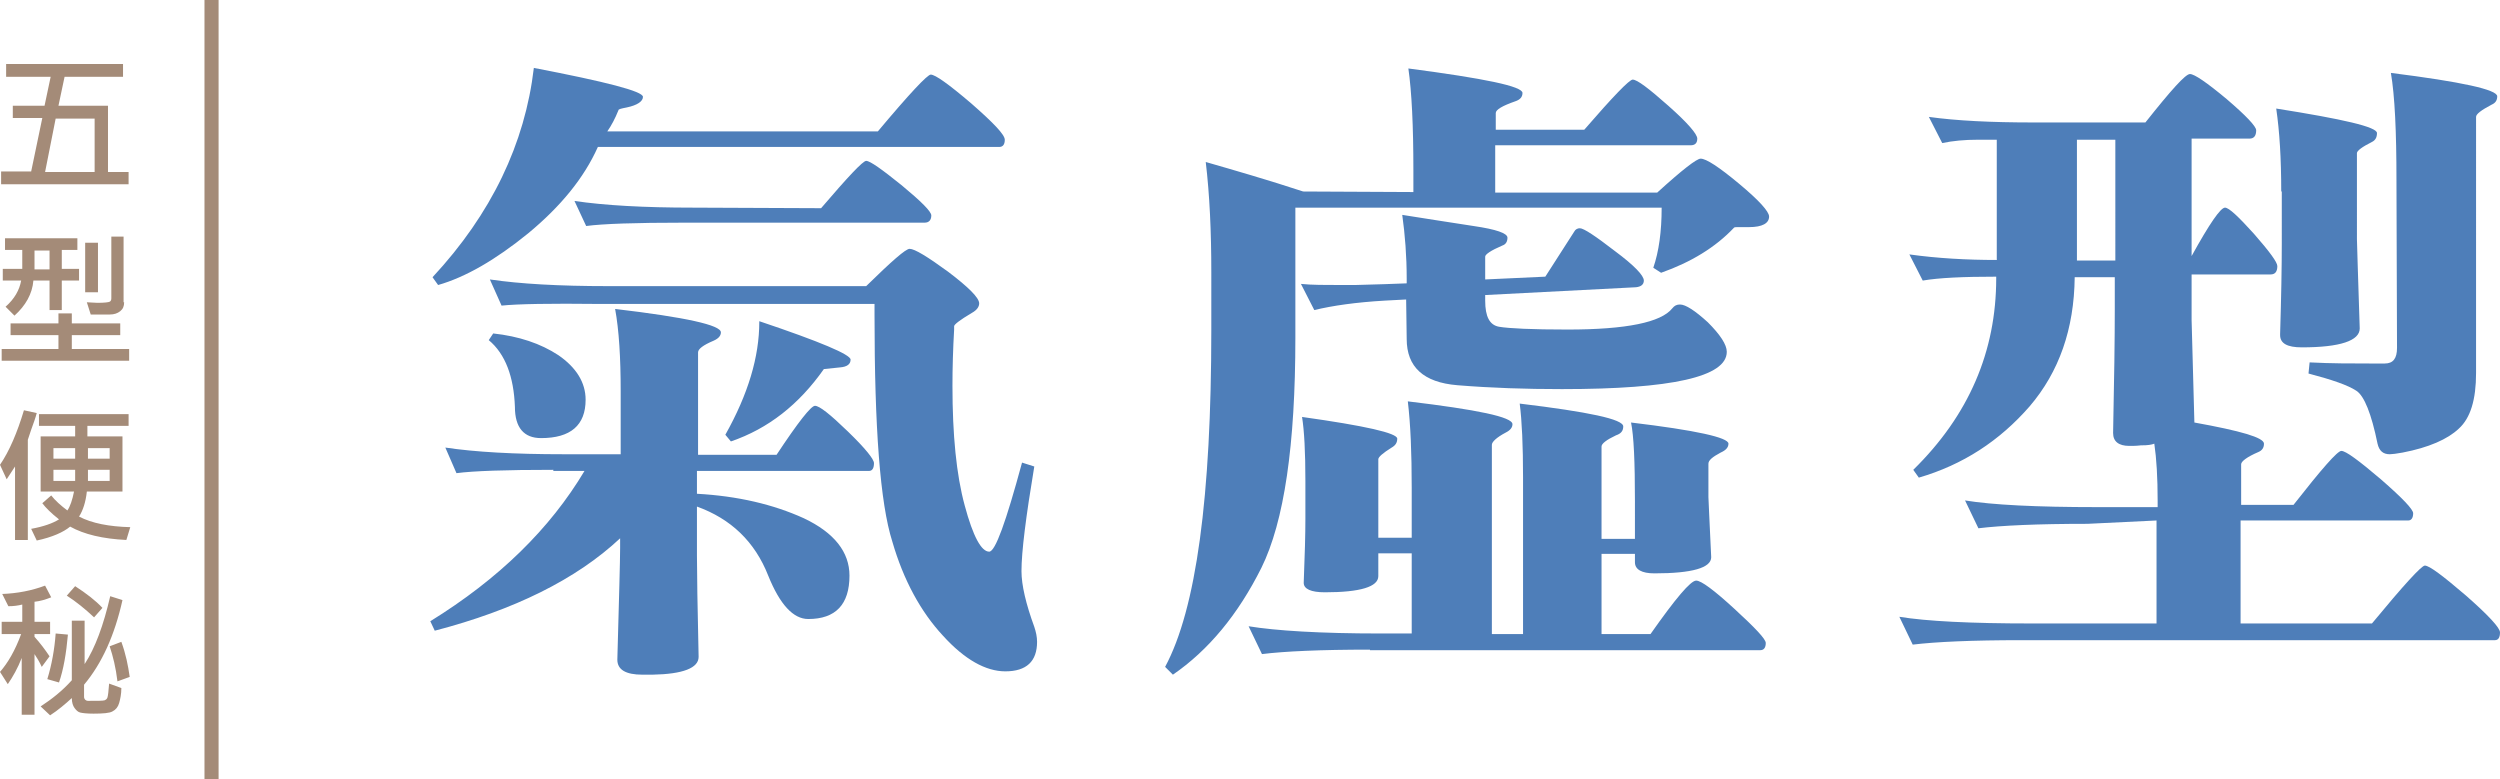
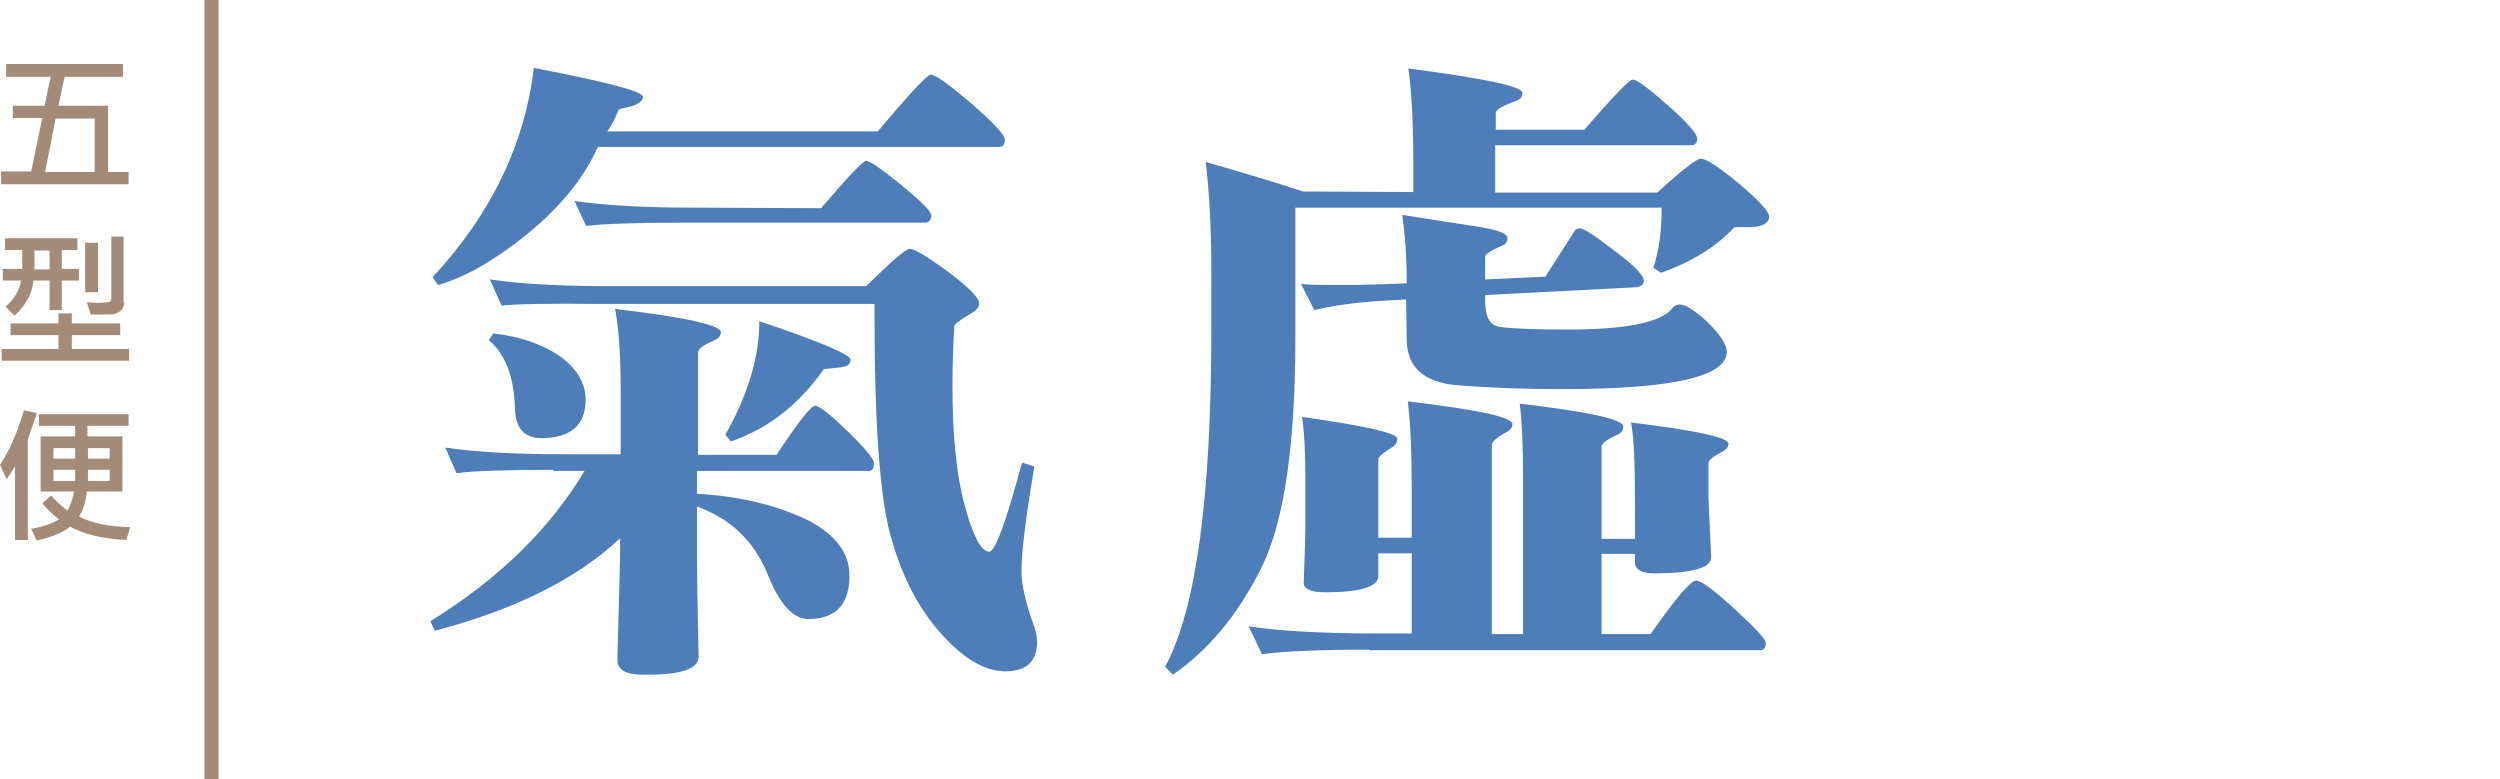
<svg xmlns="http://www.w3.org/2000/svg" version="1.1" id="圖層_4" x="0px" y="0px" viewBox="0 0 449.1 140" style="enable-background:new 0 0 449.1 140;" xml:space="preserve">
  <style type="text/css">
	.st0{fill:none;stroke:#A48B78;stroke-width:2.533;stroke-miterlimit:10;}
	.st1{fill:#A48B78;}
	.st2{fill:#4E7EB9;}
	.st3{fill:#962723;}
	.st4{fill:#EBBC3D;}
	.st5{fill:#591F7D;}
	.st6{fill:#568E35;}
</style>
  <g>
    <line class="st0" x1="38" y1="0" x2="38" y2="140" />
    <g>
      <path class="st1" d="M23.1,33.1H0.2v-2.3h5.4l2-9.6H2.3V19H8l1.1-5.2H1.1v-2.3h21v2.3H11.6L10.5,19h8.9v11.9h3.7V33.1z M17,30.9    v-9.6h-7l-1.9,9.6H17z" />
      <path class="st1" d="M23.2,64.8H0.3v-2.1h10.2v-2.5H1.9v-2.1h8.6v-1.8h2.4v1.8h8.7v2.1h-8.7v2.5h10.3V64.8z M14.2,50.4h-3.1v5.3    H8.9v-5.3H6c-0.2,2.4-1.4,4.5-3.4,6.3L1,55.1c1.6-1.4,2.5-3,2.8-4.7H0.5v-2.1H4v-3.4H0.9v-2.1h13v2.1h-2.8v3.4h3.1V50.4z     M8.9,48.4v-3.4H6.2v3.4H8.9z M17.6,52.5h-2.3v-8.9h2.3V52.5z M22.3,54.3c0,0.7-0.2,1.2-0.7,1.6c-0.5,0.4-1.1,0.6-1.9,0.6h-3.4    l-0.7-2.2c0.6,0,1.2,0.1,1.9,0.1c1.3,0,2-0.1,2.2-0.2c0.2-0.1,0.3-0.3,0.3-0.6V42.5h2.2V54.3z" />
      <path class="st1" d="M6.6,74.2c-0.2,0.8-0.6,1.9-1,3L5,79v18H2.7V83.8c-0.5,0.8-1,1.5-1.5,2.3L0,83.5c1.7-2.5,3.1-5.8,4.3-9.8    L6.6,74.2z M23.4,94.7L22.7,97c-4.2-0.2-7.6-1-10.1-2.4c-1.2,1-3.2,1.9-6,2.5l-1-2.1c2.2-0.4,3.9-1,5-1.7c-1.4-1.1-2.4-2.1-3-2.9    l1.6-1.4c0.7,0.9,1.7,1.8,2.9,2.7c0.5-0.7,0.9-1.9,1.2-3.4h-6v-9.9h6.2v-1.9H7v-2.1h16.1v2.1h-7.4v1.9H22v9.9h-6.4    c-0.2,1.9-0.7,3.4-1.4,4.5C16.5,94,19.6,94.6,23.4,94.7z M13.5,82.4v-1.9H9.6v1.9H13.5z M13.5,86.4v-2H9.6v2H13.5z M19.7,82.4    v-1.9h-3.9v1.9H19.7z M19.7,86.4v-2h-3.9v2H19.7z" />
-       <path class="st1" d="M9.2,107.3c-1,0.4-2,0.7-3,0.8v3.6H9v2.2H6.2v0.5c1,1.1,1.9,2.3,2.7,3.5l-1.4,1.9c-0.4-0.9-0.9-1.7-1.3-2.3    v10.9H3.9v-10.2c-0.7,1.8-1.6,3.4-2.5,4.7L0,120.7c1.4-1.6,2.7-3.8,3.8-6.8H0.3v-2.2h3.7v-3.1c-0.8,0.2-1.6,0.3-2.5,0.3l-1.1-2.2    c2.7-0.1,5.3-0.6,7.7-1.5L9.2,107.3z M22,107.8c-1.4,6.3-3.7,11.4-6.9,15.2v2.2c0,0.2,0.1,0.4,0.2,0.5c0.1,0.1,0.3,0.2,0.5,0.2    c1.8,0,2.7,0,3-0.1c0.2-0.1,0.4-0.2,0.5-0.5c0.1-0.3,0.2-1.1,0.3-2.5l2.2,0.8c0,1.1-0.2,2-0.4,2.7c-0.2,0.7-0.6,1.2-1.2,1.5    c-0.5,0.3-1.7,0.4-3.4,0.4c-1.2,0-2-0.1-2.4-0.2c-0.4-0.1-0.7-0.4-1-0.8c-0.3-0.4-0.5-1-0.5-1.8c-1.2,1.1-2.5,2.2-3.9,3.1    l-1.7-1.6c2-1.3,3.9-2.8,5.6-4.7v-10.7h2.3v7.8c1.9-2.9,3.4-7,4.6-12.2L22,107.8z M12.2,114c-0.3,3.4-0.8,6.3-1.6,8.6L8.5,122    c0.8-2.6,1.3-5.4,1.5-8.2L12.2,114z M18.4,109.2l-1.5,1.7c-1.6-1.5-3.2-2.8-4.9-3.9l1.5-1.7C15.5,106.6,17.2,107.9,18.4,109.2z     M23.3,121.6l-2.2,0.8c-0.3-2.5-0.8-4.5-1.4-6.3l2.1-0.8C22.6,117.5,23,119.5,23.3,121.6z" />
    </g>
    <g>
      <path class="st2" d="M99.4,84.4C90.8,84.4,85,84.6,82,85l-2-4.6c5.3,0.8,12.4,1.2,21.2,1.2h10.3V70.3c0-6-0.3-11-1-14.8    c12.7,1.5,19,2.9,19,4.2c0,0.6-0.4,1.1-1.3,1.5c-1.9,0.8-2.8,1.5-2.8,2.1v18.4h14.1c3.9-5.9,6.2-8.8,6.9-8.8    c0.8,0,2.7,1.5,5.9,4.6c3.2,3.1,4.7,5,4.7,5.7c0,0.9-0.3,1.4-0.9,1.4h-30.9v4.1c7.3,0.4,13.7,1.9,19.2,4.4    c5.5,2.6,8.2,6.1,8.2,10.3c0,5.2-2.5,7.8-7.4,7.8c-2.7,0-5.1-2.6-7.2-7.8c-2.4-6.1-6.7-10.2-12.8-12.4v8.8c0,3.2,0.1,9.2,0.3,18.2    c0,2-2.8,3.1-8.3,3.2h-0.1c-0.8,0-1.4,0-1.7,0c-3,0-4.5-0.9-4.5-2.7c0.3-11,0.5-17.7,0.5-20.1v-1.7c-7.9,7.4-19.1,12.9-33.3,16.6    l-0.8-1.7c12.3-7.6,21.5-16.6,27.7-27H99.4z M107.4,26.4c-2.5,5.6-6.7,10.7-12.5,15.5c-5.9,4.8-11.3,7.9-16.2,9.3l-1-1.4    c10.6-11.4,16.6-24,18.2-37.6c13,2.5,19.6,4.2,19.6,5.2c0,0.8-1,1.5-2.9,1.9c-1,0.2-1.5,0.3-1.5,0.5c-0.6,1.5-1.3,2.8-2,3.8h48.6    c5.7-6.8,8.9-10.2,9.5-10.2c0.8,0,3.2,1.7,7.3,5.2c4,3.5,6,5.6,6,6.5c0,0.8-0.3,1.3-1,1.3L107.4,26.4z M87.8,61.1l0.8-1.2    c4.6,0.5,8.5,1.8,11.7,3.9c3.2,2.2,4.9,4.9,4.9,8c0,4.6-2.7,6.9-8,6.9c-3.1,0-4.7-1.9-4.7-5.6C92.3,67.7,90.8,63.6,87.8,61.1z     M90.1,54.9L88,50.2c5.4,0.8,12.5,1.2,21.2,1.2h46.4c4.6-4.5,7.1-6.7,7.8-6.7c0.9,0,3.2,1.4,6.9,4.1c3.7,2.8,5.6,4.7,5.6,5.7    c0,0.6-0.4,1.2-1.3,1.7c-2.2,1.3-3.2,2.1-3.2,2.4c0,0.1,0,0.3,0,0.6c-0.2,3.5-0.3,6.9-0.3,10.1c0,8.8,0.7,16,2.2,21.5    c1.5,5.6,3,8.3,4.4,8.3c1.1,0,3-5.3,5.9-16l2.2,0.7c-1.5,9-2.3,15.3-2.3,18.8c0,2.5,0.8,5.9,2.3,10c0.3,0.9,0.5,1.8,0.5,2.7    c0,3.5-1.9,5.3-5.7,5.3c-3.5,0-7.3-2.1-11.2-6.4c-4-4.3-7.1-10-9.1-16.9c-2.2-6.9-3.2-20.5-3.2-40.7c0-0.8,0-1.5,0-2h-49.4    C98.8,54.5,93,54.6,90.1,54.9z M147.5,37.4c4.8-5.6,7.5-8.5,8.1-8.5c0.7,0,2.8,1.5,6.4,4.4c3.5,2.9,5.3,4.7,5.3,5.4    c0,0.8-0.4,1.3-1.2,1.3h-43.3c-8.6,0-14.5,0.2-17.5,0.6l-2.1-4.5c5.4,0.8,12.5,1.2,21.3,1.2L147.5,37.4z M130.3,78.1    c4.1-7.3,6.1-14,6.1-20.3v-0.1c11,3.7,16.4,6,16.4,6.9c0,0.8-0.6,1.3-1.9,1.4c-1.9,0.2-2.8,0.3-2.9,0.3c-4.5,6.4-10,10.7-16.7,13    L130.3,78.1z" />
      <path class="st2" d="M253.9,34.5v-3.9c0-8-0.3-14.1-0.9-18.3c13.7,1.8,20.5,3.2,20.5,4.4c0,0.7-0.4,1.2-1.3,1.5    c-2.3,0.8-3.5,1.5-3.5,2.1v3h15.9c5.2-6,8.1-9,8.7-9c0.8,0,2.9,1.6,6.4,4.7s5.2,5.1,5.2,5.9c0,0.8-0.4,1.2-1.2,1.2h-35.1v8.5h29.1    c4.5-4.1,7.1-6.1,7.8-6.1c1,0,3.3,1.5,6.9,4.5s5.4,5,5.4,5.9c0,1.2-1.2,1.9-3.6,1.9c-0.3,0-0.7,0-1.2,0c-0.3,0-0.5,0-0.7,0    c-0.5,0-0.7,0-0.8,0.1c-3.3,3.5-7.7,6.2-13.1,8.1l-1.4-0.9c1-2.9,1.5-6.5,1.5-10.8h-65.8v23.4c0,19.2-2,33-6.1,41.3    c-4.2,8.4-9.5,14.8-15.9,19.2l-1.4-1.4c5.6-10.4,8.3-30.6,8.3-60.5V48.9c0-7.3-0.3-13.9-1-19.8c5.2,1.5,11.1,3.2,17.5,5.3    L253.9,34.5z M246.1,116.7c-8.9,0-15.4,0.3-19.4,0.8l-2.4-5c4.9,0.8,12.8,1.3,23.7,1.3h5.6V99.4h-6v4.1c0,1.9-3.2,2.9-9.6,2.9    c-2.5,0-3.8-0.6-3.8-1.7c0.2-5,0.3-8.8,0.3-11.5v-5.1c0-0.3,0-0.9,0-1.7c0-5.2-0.2-9-0.6-11.5c11.4,1.6,17.1,2.9,17.1,3.9    c0,0.7-0.3,1.2-1,1.6c-1.6,1-2.4,1.7-2.4,2.1v14.1h6V90c0-0.5,0-1.3,0-2.4c0-6.2-0.2-11.3-0.7-15.5c12.5,1.5,18.8,2.8,18.8,4.1    c0,0.6-0.4,1.1-1.2,1.5c-1.7,0.9-2.5,1.7-2.5,2.2v34h5.6V89.3c0-0.9,0-2.1,0-3.5c0-5.8-0.2-10.2-0.6-13.3    c12.4,1.5,18.6,2.8,18.6,4.1c0,0.8-0.4,1.3-1.3,1.6c-1.7,0.8-2.6,1.5-2.6,2v16.6h6V90c0-7-0.2-11.7-0.7-14.1    c11.7,1.4,17.5,2.7,17.5,3.8c0,0.7-0.5,1.2-1.4,1.6c-1.5,0.8-2.2,1.4-2.2,2v6c0,0.5,0.2,4.1,0.5,10.8c0,1.9-3.4,2.9-10.2,2.9    c-2.3,0-3.5-0.7-3.5-2v-1.5h-6v14.4h8.8c4.5-6.4,7.2-9.6,8.2-9.6c0.9,0,3.2,1.7,6.9,5.1s5.6,5.4,5.6,6.1c0,0.8-0.3,1.3-1,1.3    H246.1z M252.6,53.8l-3.8,0.2c-5.2,0.3-9.4,0.9-12.7,1.7l-2.4-4.7c1.9,0.2,4.3,0.2,7.3,0.2c0.8,0,1.7,0,2.4,0    c3.9-0.1,7-0.2,9.3-0.3c0-0.2,0-0.4,0-0.8c0-4.1-0.3-7.9-0.8-11.5c4.5,0.7,8.8,1.4,12.8,2c4.1,0.6,6.1,1.3,6.1,2.1    c0,0.7-0.3,1.2-0.9,1.4c-2.1,0.9-3.1,1.6-3.1,2v4.1l10.8-0.5c2.6-4.1,4.4-6.8,5.2-8.1c0.2-0.4,0.6-0.6,1-0.6    c0.7,0,2.8,1.4,6.3,4.1c3.5,2.6,5.2,4.4,5.2,5.3c0,0.7-0.5,1.1-1.4,1.2l-27.1,1.4v1c0,2.9,0.8,4.4,2.5,4.7    c1.8,0.3,5.9,0.5,12.3,0.5c10.6,0,16.8-1.3,18.8-3.8c0.4-0.5,0.8-0.7,1.4-0.7c1,0,2.7,1.1,5,3.2c2.2,2.2,3.4,4,3.4,5.3    c0,4.5-9.9,6.7-29.6,6.7c-6.5,0-12.7-0.2-18.8-0.7c-6.1-0.5-9.1-3.3-9.1-8.3L252.6,53.8z" />
-       <path class="st2" d="M375,94.1c-9,0-15.5,0.3-19.6,0.8l-2.4-5c4.9,0.8,12.8,1.2,23.7,1.2h10.9V90c0-4.2-0.2-7.6-0.6-10.3    c-0.5,0.2-1.2,0.3-2.3,0.3h-0.1c-0.8,0.1-1.5,0.1-2.1,0.1c-1.9,0-2.9-0.8-2.9-2.3v-0.1c0.2-9.5,0.3-16.9,0.3-22.1v-5.8h-7.2    c-0.1,9.3-2.8,17-8.1,23.2c-5.4,6.2-12,10.5-19.9,12.8l-1-1.4c10-9.8,14.9-21.3,14.9-34.4c0-0.2,0-0.3,0-0.3    c-5.9,0-10.3,0.2-13.2,0.7l-2.4-4.7c5,0.7,10.3,1,15.7,1V25.1h-3.4c-2.4,0-4.5,0.2-6.4,0.6l-2.4-4.7c5,0.7,11.3,1,18.8,1h20.1    c4.6-5.8,7.2-8.7,8-8.7c0.8,0,3,1.5,6.6,4.5c3.5,3,5.3,4.9,5.3,5.6c0,1-0.4,1.5-1.2,1.5h-10.4V46c3.2-5.8,5.2-8.7,6-8.7    c0.7,0,2.4,1.6,5.2,4.7c2.8,3.2,4.2,5.1,4.2,5.8c0,1-0.4,1.5-1.2,1.5h-14.2v8.2l0.5,18.4c8.3,1.5,12.5,2.7,12.5,3.8    c0,0.7-0.3,1.2-1,1.5c-2.1,0.9-3.1,1.7-3.1,2.2v7.3h9.4c5.1-6.5,7.9-9.7,8.6-9.7c0.8,0,3.1,1.7,7.1,5.1c3.9,3.4,5.8,5.4,5.8,6.1    c0,0.8-0.3,1.3-0.9,1.3h-30.1v18.5h23.6c5.7-6.9,8.9-10.4,9.5-10.4c0.8,0,3.2,1.8,7.4,5.4c4.1,3.6,6.1,5.8,6.1,6.6    c0,0.9-0.3,1.4-0.9,1.4h-85c-9,0-15.5,0.3-19.6,0.8l-2.4-5c4.9,0.8,12.8,1.2,23.7,1.2h22.5V93.5L375,94.1z M373.1,46.8h6.9V25.1    h-6.9V46.8z M409.8,34.4c0-5.9-0.3-10.8-0.9-14.9c12,1.9,18.1,3.3,18.1,4.4c0,0.8-0.3,1.3-0.9,1.6c-1.8,0.9-2.7,1.6-2.7,2V43    c0,0.8,0.2,6.2,0.5,16c0,2.2-3.5,3.4-10.4,3.4c-2.6,0-3.9-0.7-3.9-2.2V60c0.2-6.5,0.3-12,0.3-16.4V34.4z M430.5,32.4    c0-8.8-0.3-15.2-1-19.3c12.7,1.6,19.1,3,19.1,4.2c0,0.7-0.3,1.2-1,1.5c-1.9,1-2.8,1.7-2.8,2.2V67c0,4.8-1,8.1-3.1,10    c-2,1.9-5.4,3.4-10.1,4.3c-1.1,0.2-1.9,0.3-2.3,0.3c-1.2,0-1.9-0.6-2.2-1.9c-1.1-5.4-2.4-8.6-3.8-9.5c-1.5-1-4.4-2-8.6-3.1l0.2-2    c3.9,0.2,7.5,0.2,11,0.2c0.8,0,1.7,0,2.5,0c1.5,0,2.2-0.9,2.2-2.8L430.5,32.4z" />
    </g>
  </g>
</svg>